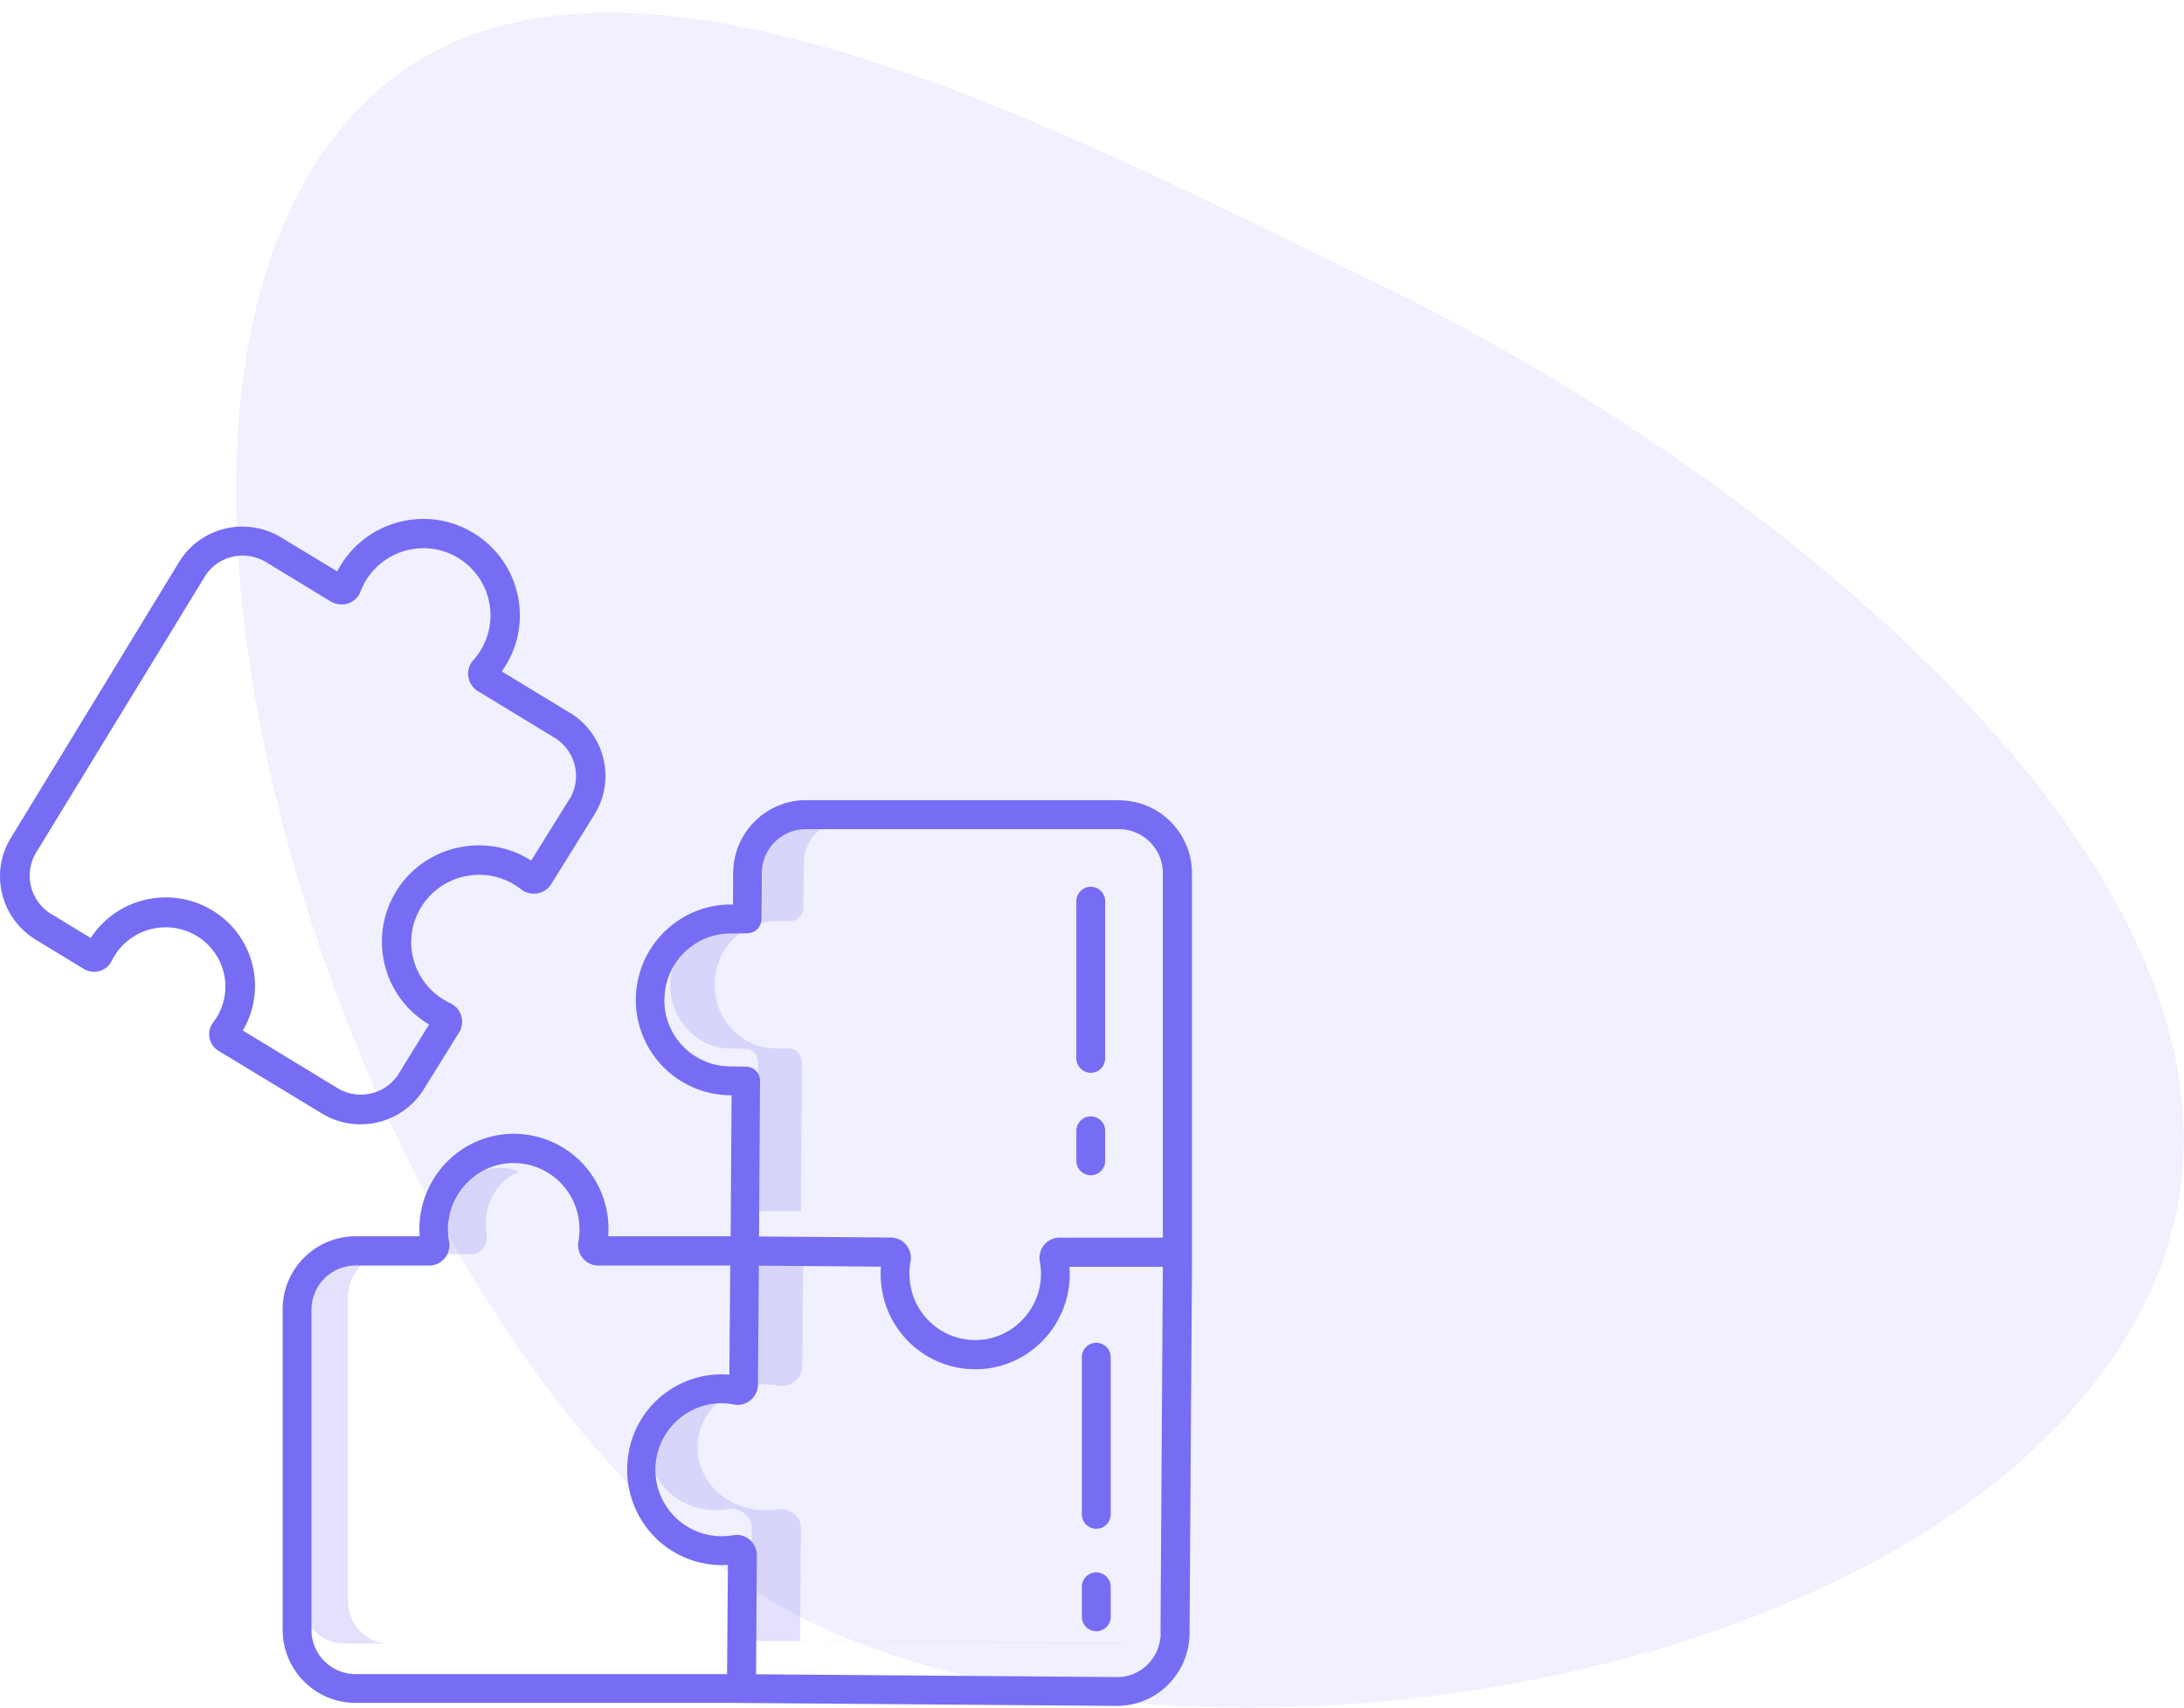
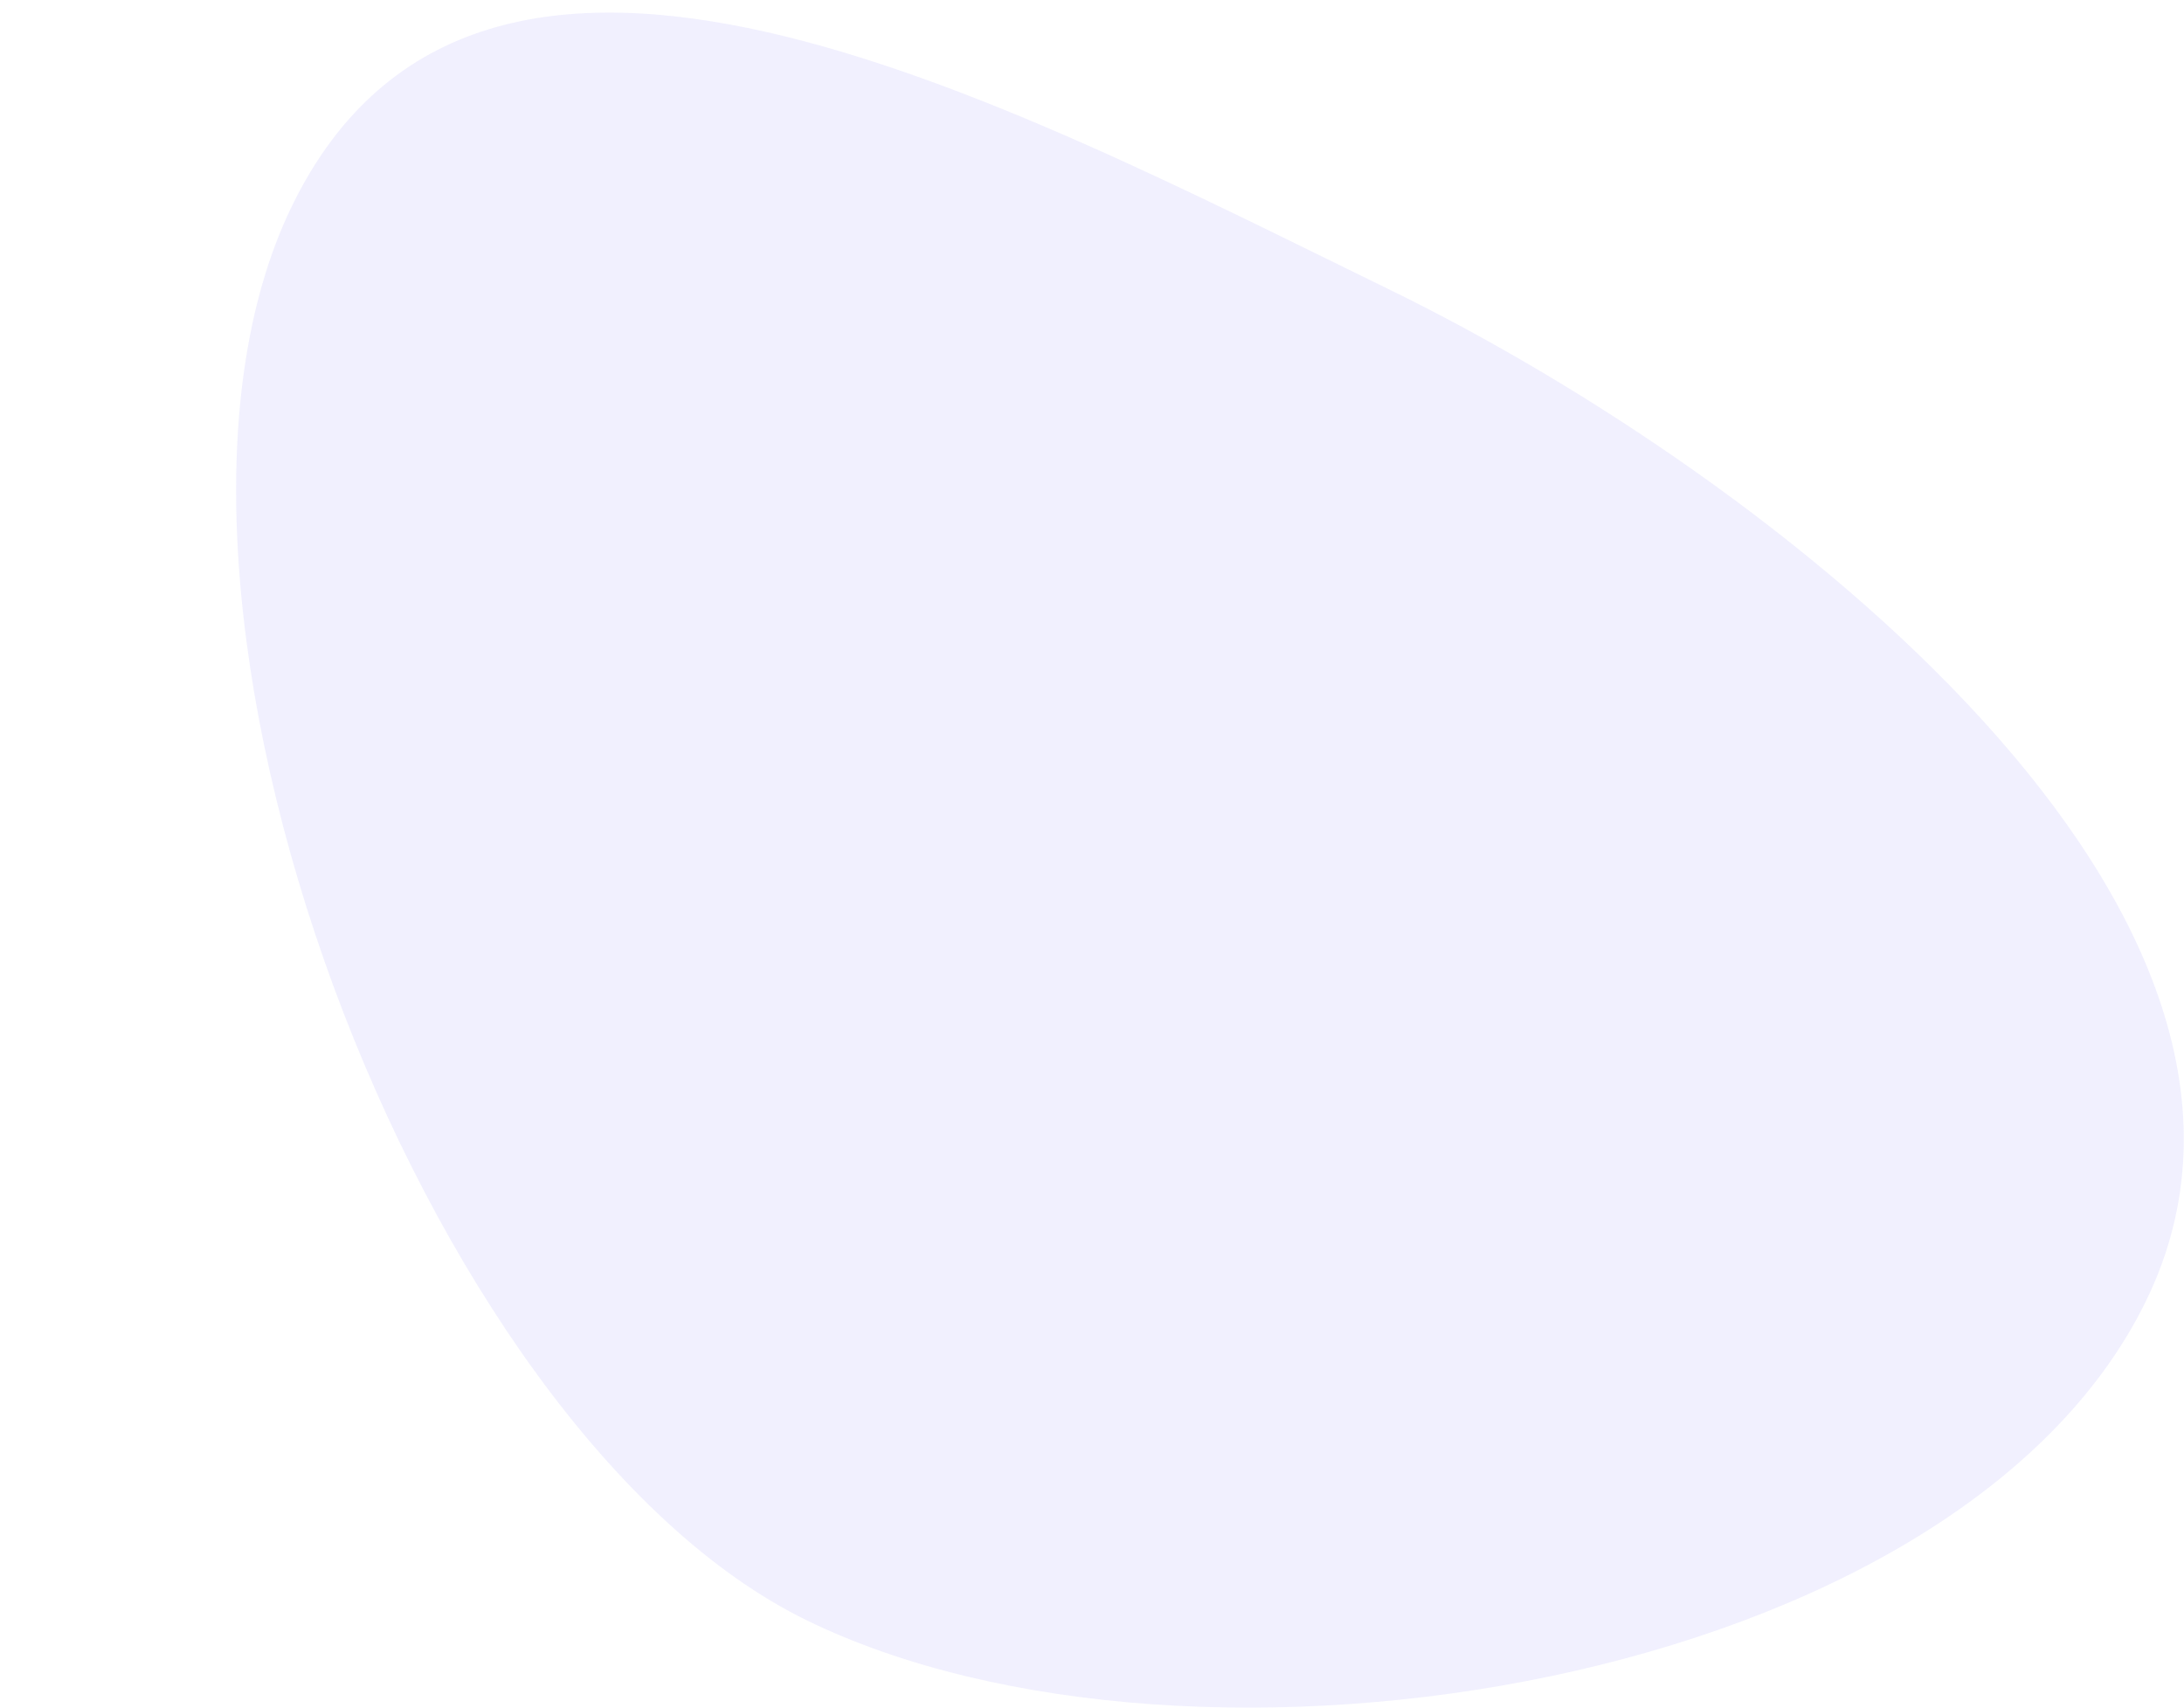
<svg xmlns="http://www.w3.org/2000/svg" width="101" height="79" fill="#766df4" fill-rule="evenodd">
-   <path d="M37.313 74.93c17.87 8.716 53.216 3.095 61.932-14.775S82.107 22.098 64.237 13.382 22.223-8.355 13.507 9.515s5.936 56.698 23.806 65.414z" opacity=".1" />
+   <path d="M37.313 74.93c17.87 8.716 53.216 3.095 61.932-14.775S82.107 22.098 64.237 13.382 22.223-8.355 13.507 9.515s5.936 56.698 23.806 65.414" opacity=".1" />
  <g fill-rule="nonzero">
-     <path d="M22.34 57.718a.83.83 0 0 0 .162-.655c-.152-.885.136-1.8.763-2.396a2.4 2.4 0 0 1 .734-.487 2.3 2.3 0 0 0-2.507.487c-.626.606-.915 1.5-.763 2.396a.84.84 0 0 1-.162.655C20.425 57.9 20.22 58 20 58h1.772a.72.72 0 0 0 .568-.282h0zM16.094 74.05v-14.1c.006-1.07.85-1.944 1.906-1.95h-2.094c-1.057.006-1.9.88-1.906 1.95v14.1c-.004 1.072.85 1.945 1.906 1.95H18c-1.057-.006-1.9-.88-1.906-1.95h0zM37 75.877l.043-5.206a.86.86 0 0 0-.34-.684 1.01 1.01 0 0 0-.783-.194c-.184.03-.37.045-.558.043-1.185-.007-2.264-.636-2.787-1.625s-.4-2.167.318-3.043 1.907-1.3 3.072-1.096a1.01 1.01 0 0 0 .788-.184c.22-.167.35-.417.35-.68l.043-5.2L34.87 58l-.043 5.206a.86.86 0 0 1-.35.68 1.01 1.01 0 0 1-.788.184c-1.16-.196-2.34.23-3.052 1.105s-.834 2.045-.317 3.03 1.587 1.615 2.767 1.63c.187.002.374-.013.558-.043.28-.047.566.024.783.194s.34.42.34.684l-.043 5.206L51.758 76a2.23 2.23 0 0 0 .242-.015l-15-.1zM36.967 38c-1.02.008-1.847.873-1.852 1.942l-.014 2.03c0 .01-.001.017-.002.026a.37.37 0 0 1-.002.034l-.004.03-.005.033-.007.03-.008.032-.02.06c-.003.01-.008.018-.012.027l-.013.028-.015.026-.016.027-.017.024-.018.026-.018.02-.02.024-.02.02-.024.023-.02.016-.026.02-.022.014-.028.018-.024.013-.03.014-.026.01-.03.01-.06.016-.032.005-.028.004-.034.002a.21.21 0 0 0-.025.002l-.712.008c-1.54.012-2.783 1.32-2.785 2.933s1.238 2.924 2.778 2.94l.673.01c.01 0 .02.001.03.002h.03c.01.001.02.004.032.005l.03.005.03.01.027.008.03.012.026.01.03.015.024.013.027.018.023.015.025.02.02.017.023.022.02.02.02.023.02.022.034.05.015.026.015.027.012.027.013.03.01.027.01.032.007.028.008.033.004.03.005.035.003.062-.045 6.86h2.033l.045-6.86-.003-.062-.005-.035-.004-.03-.008-.033-.007-.028-.01-.032-.01-.027-.013-.03-.012-.027L37 48.8l-.015-.026-.035-.05c-.006-.008-.013-.015-.02-.022l-.02-.023v-.02l-.023-.022-.02-.017-.025-.02-.023-.015-.027-.018-.024-.013-.03-.015-.026-.01-.03-.012-.027-.008-.03-.01-.03-.005-.032-.005-.06-.004-.673-.01c-1.54-.015-2.78-1.328-2.778-2.94s1.245-2.92 2.785-2.933l.712-.008c.01 0 .017-.001.025-.002l.034-.002.028-.004.032-.005c.01-.002.02-.005.03-.008l.03-.008.03-.01c.01-.003.018-.007.026-.01l.03-.014.024-.013.028-.018.022-.014.026-.02.02-.016.024-.023.02-.02.02-.024.018-.02.018-.026.017-.024.016-.027.015-.026.013-.028.012-.027a.34.34 0 0 0 .01-.03l.01-.03.008-.032.007-.03.005-.033.004-.03.002-.034c0-.01.001-.017.002-.026l.014-2.03c.005-1.07.83-1.935 1.852-1.942h-2.033z" opacity=".2" />
-     <path d="M51.764 37h-14.5a3.38 3.38 0 0 0-3.358 3.36l-.01 1.466-.117.001c-2.418.014-4.37 1.982-4.374 4.405s1.946 4.396 4.364 4.415h.064l-.044 6.522h-5.66c.026-.362.01-.726-.052-1.084-.33-1.95-1.92-3.436-3.88-3.633-1.227-.126-2.45.28-3.36 1.116a4.43 4.43 0 0 0-1.443 3.274l.012.327H16.43c-1.86.007-3.36 1.522-3.358 3.385V75.36c-.003 1.863 1.5 3.377 3.358 3.385h17.366l17.858.14a3.32 3.32 0 0 0 2.35-.968 3.37 3.37 0 0 0 1.007-2.395l.113-16.948v-18.18c.003-1.863-1.5-3.378-3.358-3.385h0zm-21.036 9.24c-.004-1.692 1.36-3.068 3.048-3.074l.78-.008c.01 0 .018-.001.028-.002l.037-.002.03-.005.035-.006.032-.008.064-.02.03-.01.032-.015.026-.013.03-.018.024-.015.03-.02.022-.017.026-.024.02-.02.023-.025.02-.022.02-.027.018-.025.017-.028.016-.027.014-.03.013-.03c.004-.01.008-.02.01-.03s.007-.02.01-.03l.01-.033.007-.03.006-.034.005-.032.002-.035c0-.01.002-.018.002-.027l.015-2.124a2.04 2.04 0 0 1 2.024-2.033h14.5a2.04 2.04 0 0 1 2.024 2.049v16.84h-4.774c-.276 0-.537.122-.713.334s-.254.5-.203.776c.2 1.048-.17 2.12-.957 2.838a3 3 0 0 1-2.335.774c-1.363-.138-2.466-1.172-2.694-2.526a3.13 3.13 0 0 1 .005-1.086.95.95 0 0 0-.2-.774.93.93 0 0 0-.711-.338l-6.094-.05.046-7.247-.005-.036-.004-.03c-.002-.012-.006-.023-.008-.035l-.007-.03-.01-.033-.01-.03-.014-.03-.013-.028-.017-.03-.016-.027-.038-.052-.02-.023-.022-.025-.022-.02-.025-.023-.023-.018-.028-.02-.025-.015-.03-.02c-.01-.006-.018-.01-.027-.013l-.03-.015-.028-.01-.033-.012-.03-.008-.033-.01-.032-.005-.034-.006-.033-.002-.032-.002-.736-.01a3.06 3.06 0 0 1-3.04-3.073h0zM14.405 75.364V60.568a2.04 2.04 0 0 1 2.024-2.048h3.422c.276 0 .537-.122.713-.334a.96.96 0 0 0 .204-.776c-.2-1.048.17-2.12.957-2.838a3 3 0 0 1 2.335-.774c1.363.138 2.466 1.172 2.694 2.526a3.13 3.13 0 0 1-.004 1.084.95.95 0 0 0 .204.777.93.93 0 0 0 .716.336h6.1l-.04 5.047c-2.375-.194-4.467 1.554-4.703 3.93a4.45 4.45 0 0 0 1.1 3.417 4.37 4.37 0 0 0 3.216 1.459l.32-.01-.04 5.05H16.43a2.04 2.04 0 0 1-2.025-2.048zm39.27.153a2.07 2.07 0 0 1-.6 1.452 2 2 0 0 1-1.414.583h-.016l-16.68-.13L35 71.92a.94.94 0 0 0-.333-.723.93.93 0 0 0-.768-.205 2.92 2.92 0 0 1-.546.046 3.06 3.06 0 0 1-2.73-1.718 3.08 3.08 0 0 1 .312-3.217c.703-.927 1.87-1.375 3-1.158.274.053.557-.018.772-.195a.94.94 0 0 0 .344-.72l.042-5.503 5.645.046a4.49 4.49 0 0 0 .052 1.091c.33 1.95 1.92 3.436 3.88 3.633l.436.02c1.082.003 2.126-.403 2.924-1.136a4.43 4.43 0 0 0 1.443-3.274l-.012-.327h4.315l-.108 16.94zm-3.232-21.17a.67.67 0 0 0 .667-.668v-1.388a.67.67 0 0 0-.667-.668.67.67 0 0 0-.667.668v1.388a.67.67 0 0 0 .667.668zm0-4.738a.67.67 0 0 0 .667-.668v-7.267a.67.67 0 0 0-.667-.668.67.67 0 0 0-.667.668v7.267a.67.67 0 0 0 .667.668h0zm.255 25.824a.67.67 0 0 0 .667-.668v-1.388a.67.67 0 0 0-.667-.668.67.67 0 0 0-.667.668v1.388a.67.67 0 0 0 .667.668h0zm0-4.738a.67.67 0 0 0 .667-.668V62.76a.67.67 0 0 0-.667-.668.67.67 0 0 0-.667.668v7.267a.67.67 0 0 0 .667.668zm-24.342-37.73l-3.152-1.917c1.414-1.965.998-4.687-.94-6.15a4.44 4.44 0 0 0-3.53-.82c-1.242.24-2.324.986-2.98 2.06l-.16.284L13 24.852a3.45 3.45 0 0 0-2.6-.404c-.887.214-1.65.77-2.12 1.544L.5 38.752c-.982 1.6-.472 3.705 1.143 4.695l2.234 1.36c.22.133.484.168.73.096a.91.91 0 0 0 .562-.472 2.77 2.77 0 0 1 2.47-1.55c1.054-.008 2.02.58 2.492 1.514a2.72 2.72 0 0 1-.272 2.884.89.89 0 0 0-.172.71.9.9 0 0 0 .418.603l4.785 2.9c.535.326 1.15.498 1.78.498a3.44 3.44 0 0 0 2.925-1.615l1.634-2.63a.94.94 0 0 0 .104-.767.95.95 0 0 0-.508-.588c-1.566-.73-2.243-2.574-1.516-4.13s2.586-2.237 4.16-1.524a3.19 3.19 0 0 1 .618.381.96.96 0 0 0 .76.194.95.95 0 0 0 .65-.436l1.988-3.2c1.002-1.612.496-3.723-1.13-4.717h0zm-.03 4l-1.76 2.83a4.59 4.59 0 0 0-.515-.283c-1.902-.884-4.17-.34-5.45 1.3a4.46 4.46 0 0 0-.865 3.544c.23 1.25.985 2.343 2.076 3l.03.02-1.4 2.268c-.595.96-1.86 1.26-2.83.675l-4.382-2.665a4.07 4.07 0 0 0-1.404-5.551c-1.914-1.164-4.415-.598-5.63 1.273l-1.83-1.114a2.07 2.07 0 0 1-.69-2.845L9.46 26.68c.282-.466.74-.802 1.275-.93a2.08 2.08 0 0 1 1.565.242l2.986 1.815c.24.147.535.18.803.1s.486-.298.587-.563a3.11 3.11 0 0 1 2.319-1.937c.862-.167 1.756.04 2.452.57a3.11 3.11 0 0 1 1.222 2.18 3.1 3.1 0 0 1-.781 2.37.94.94 0 0 0-.23.764.95.95 0 0 0 .448.672l3.54 2.153a2.07 2.07 0 0 1 .682 2.859h-.001z" />
-   </g>
+     </g>
</svg>